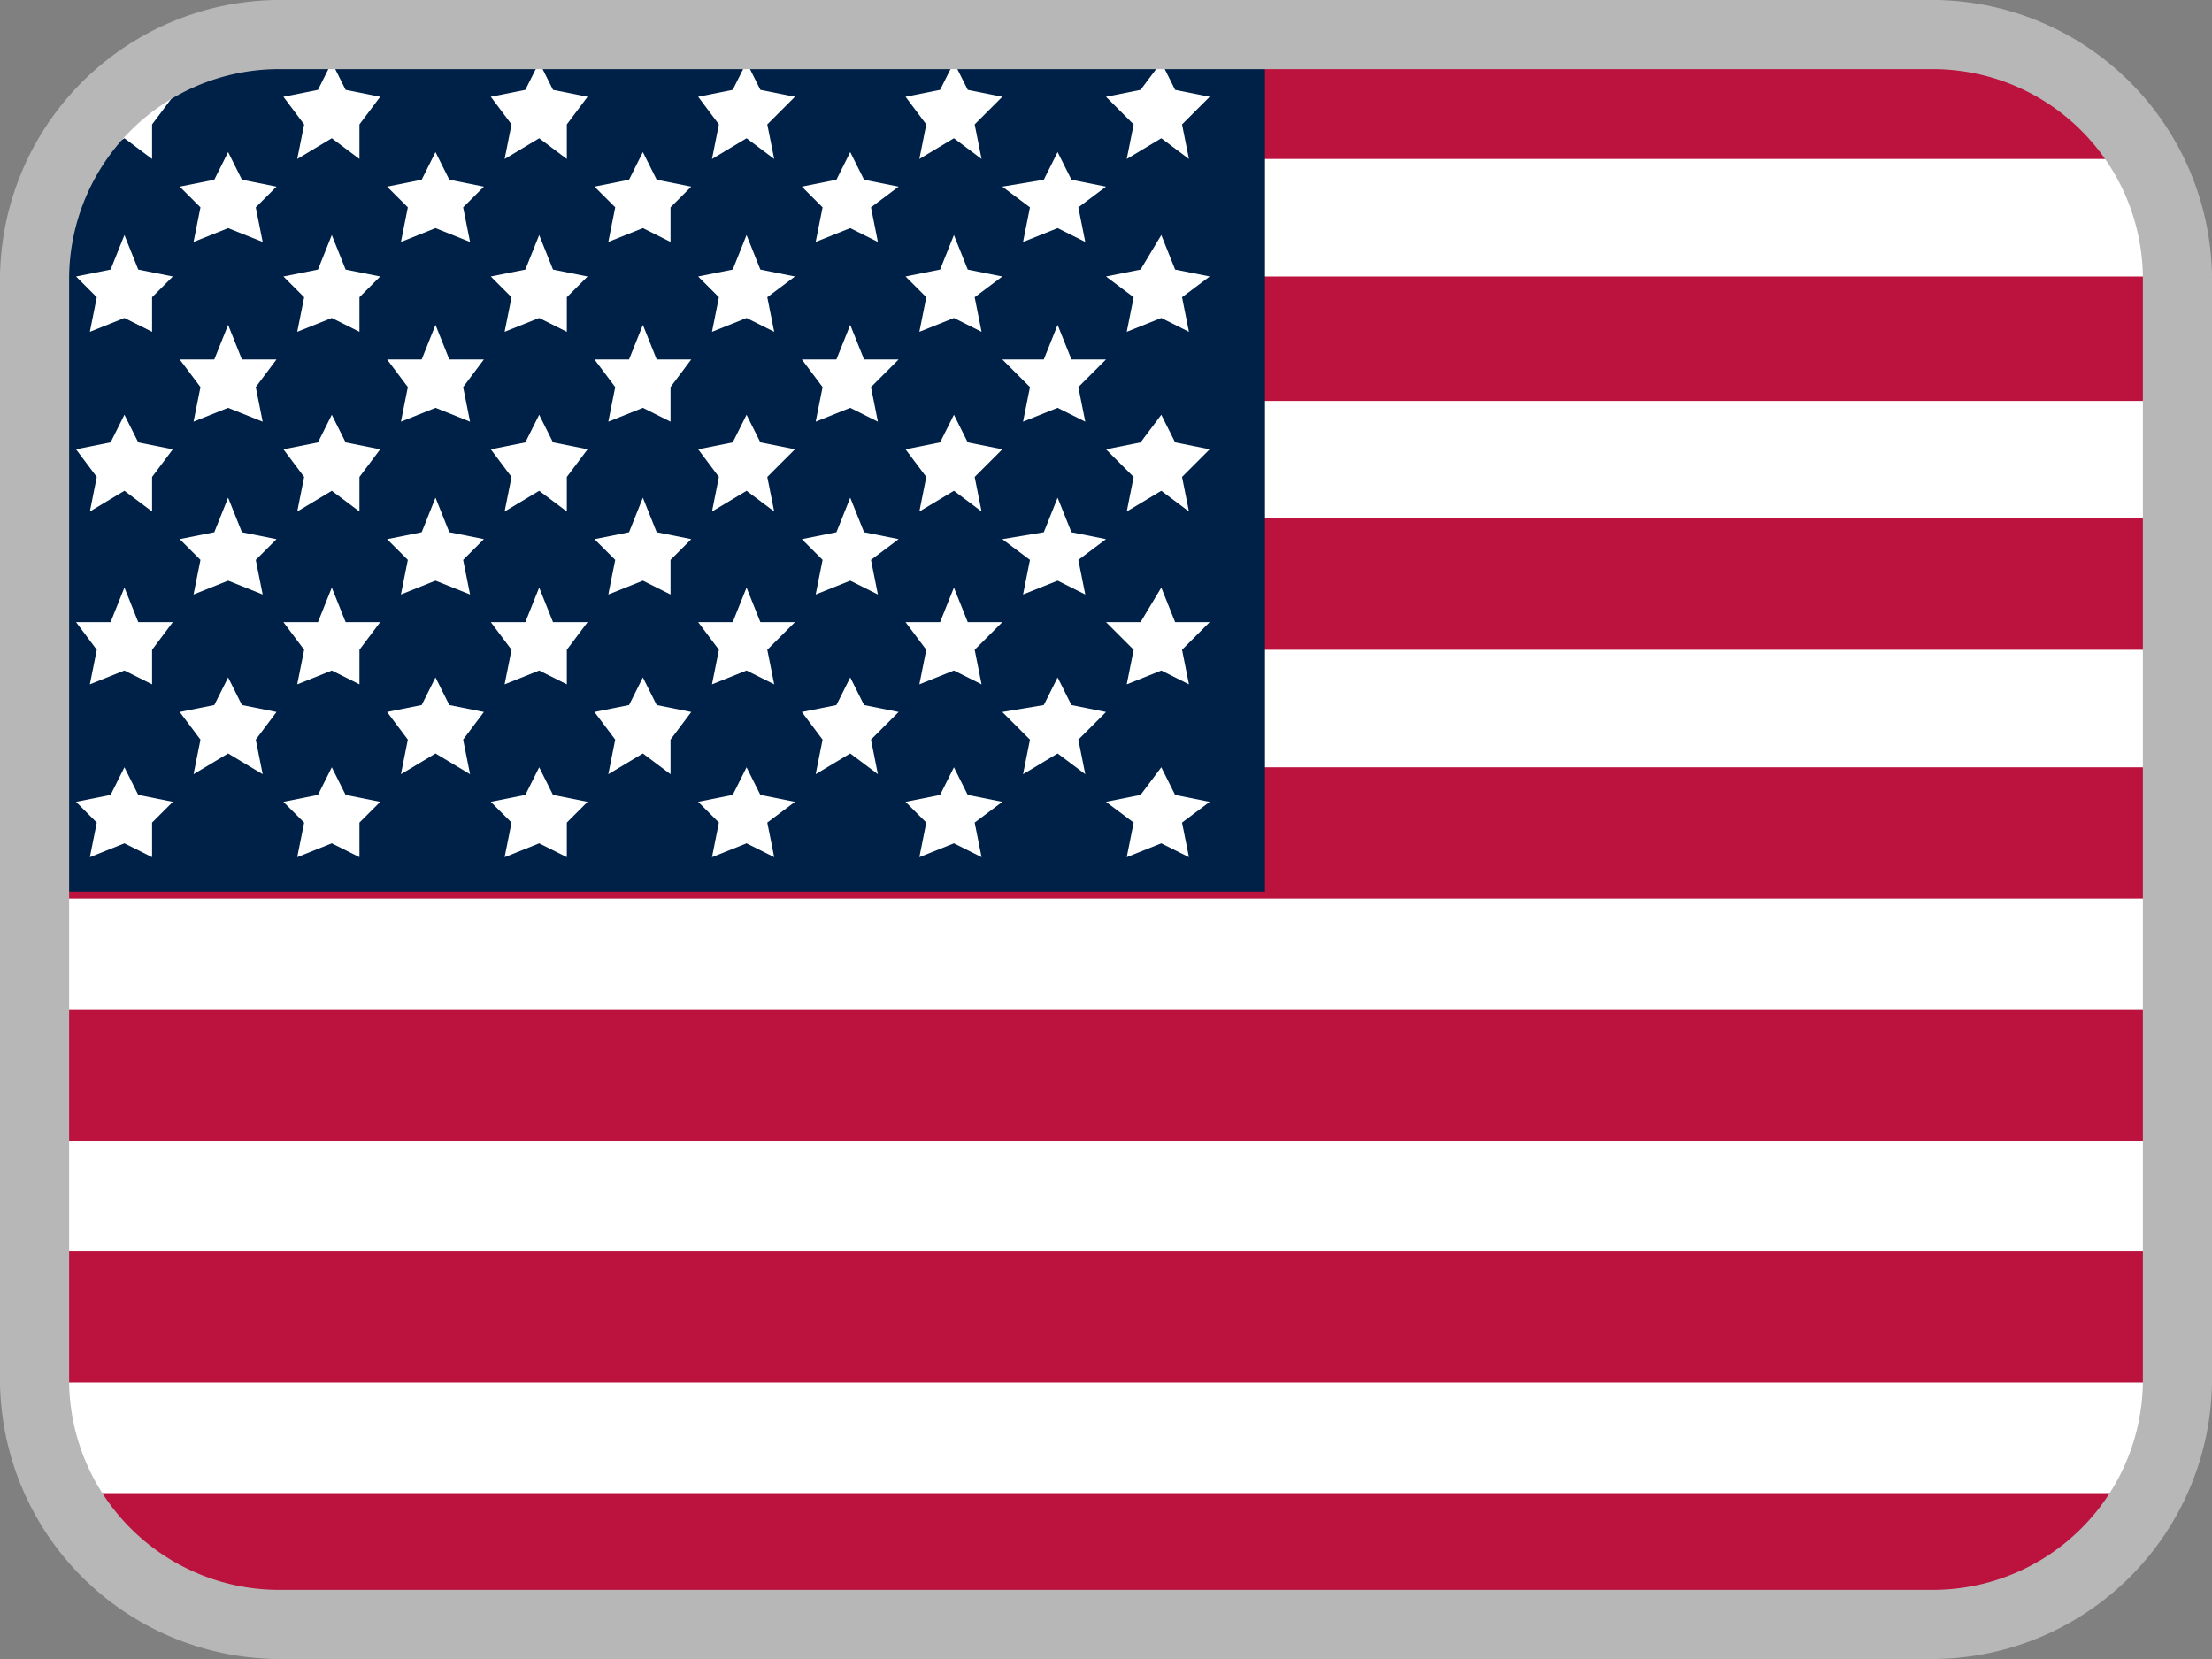
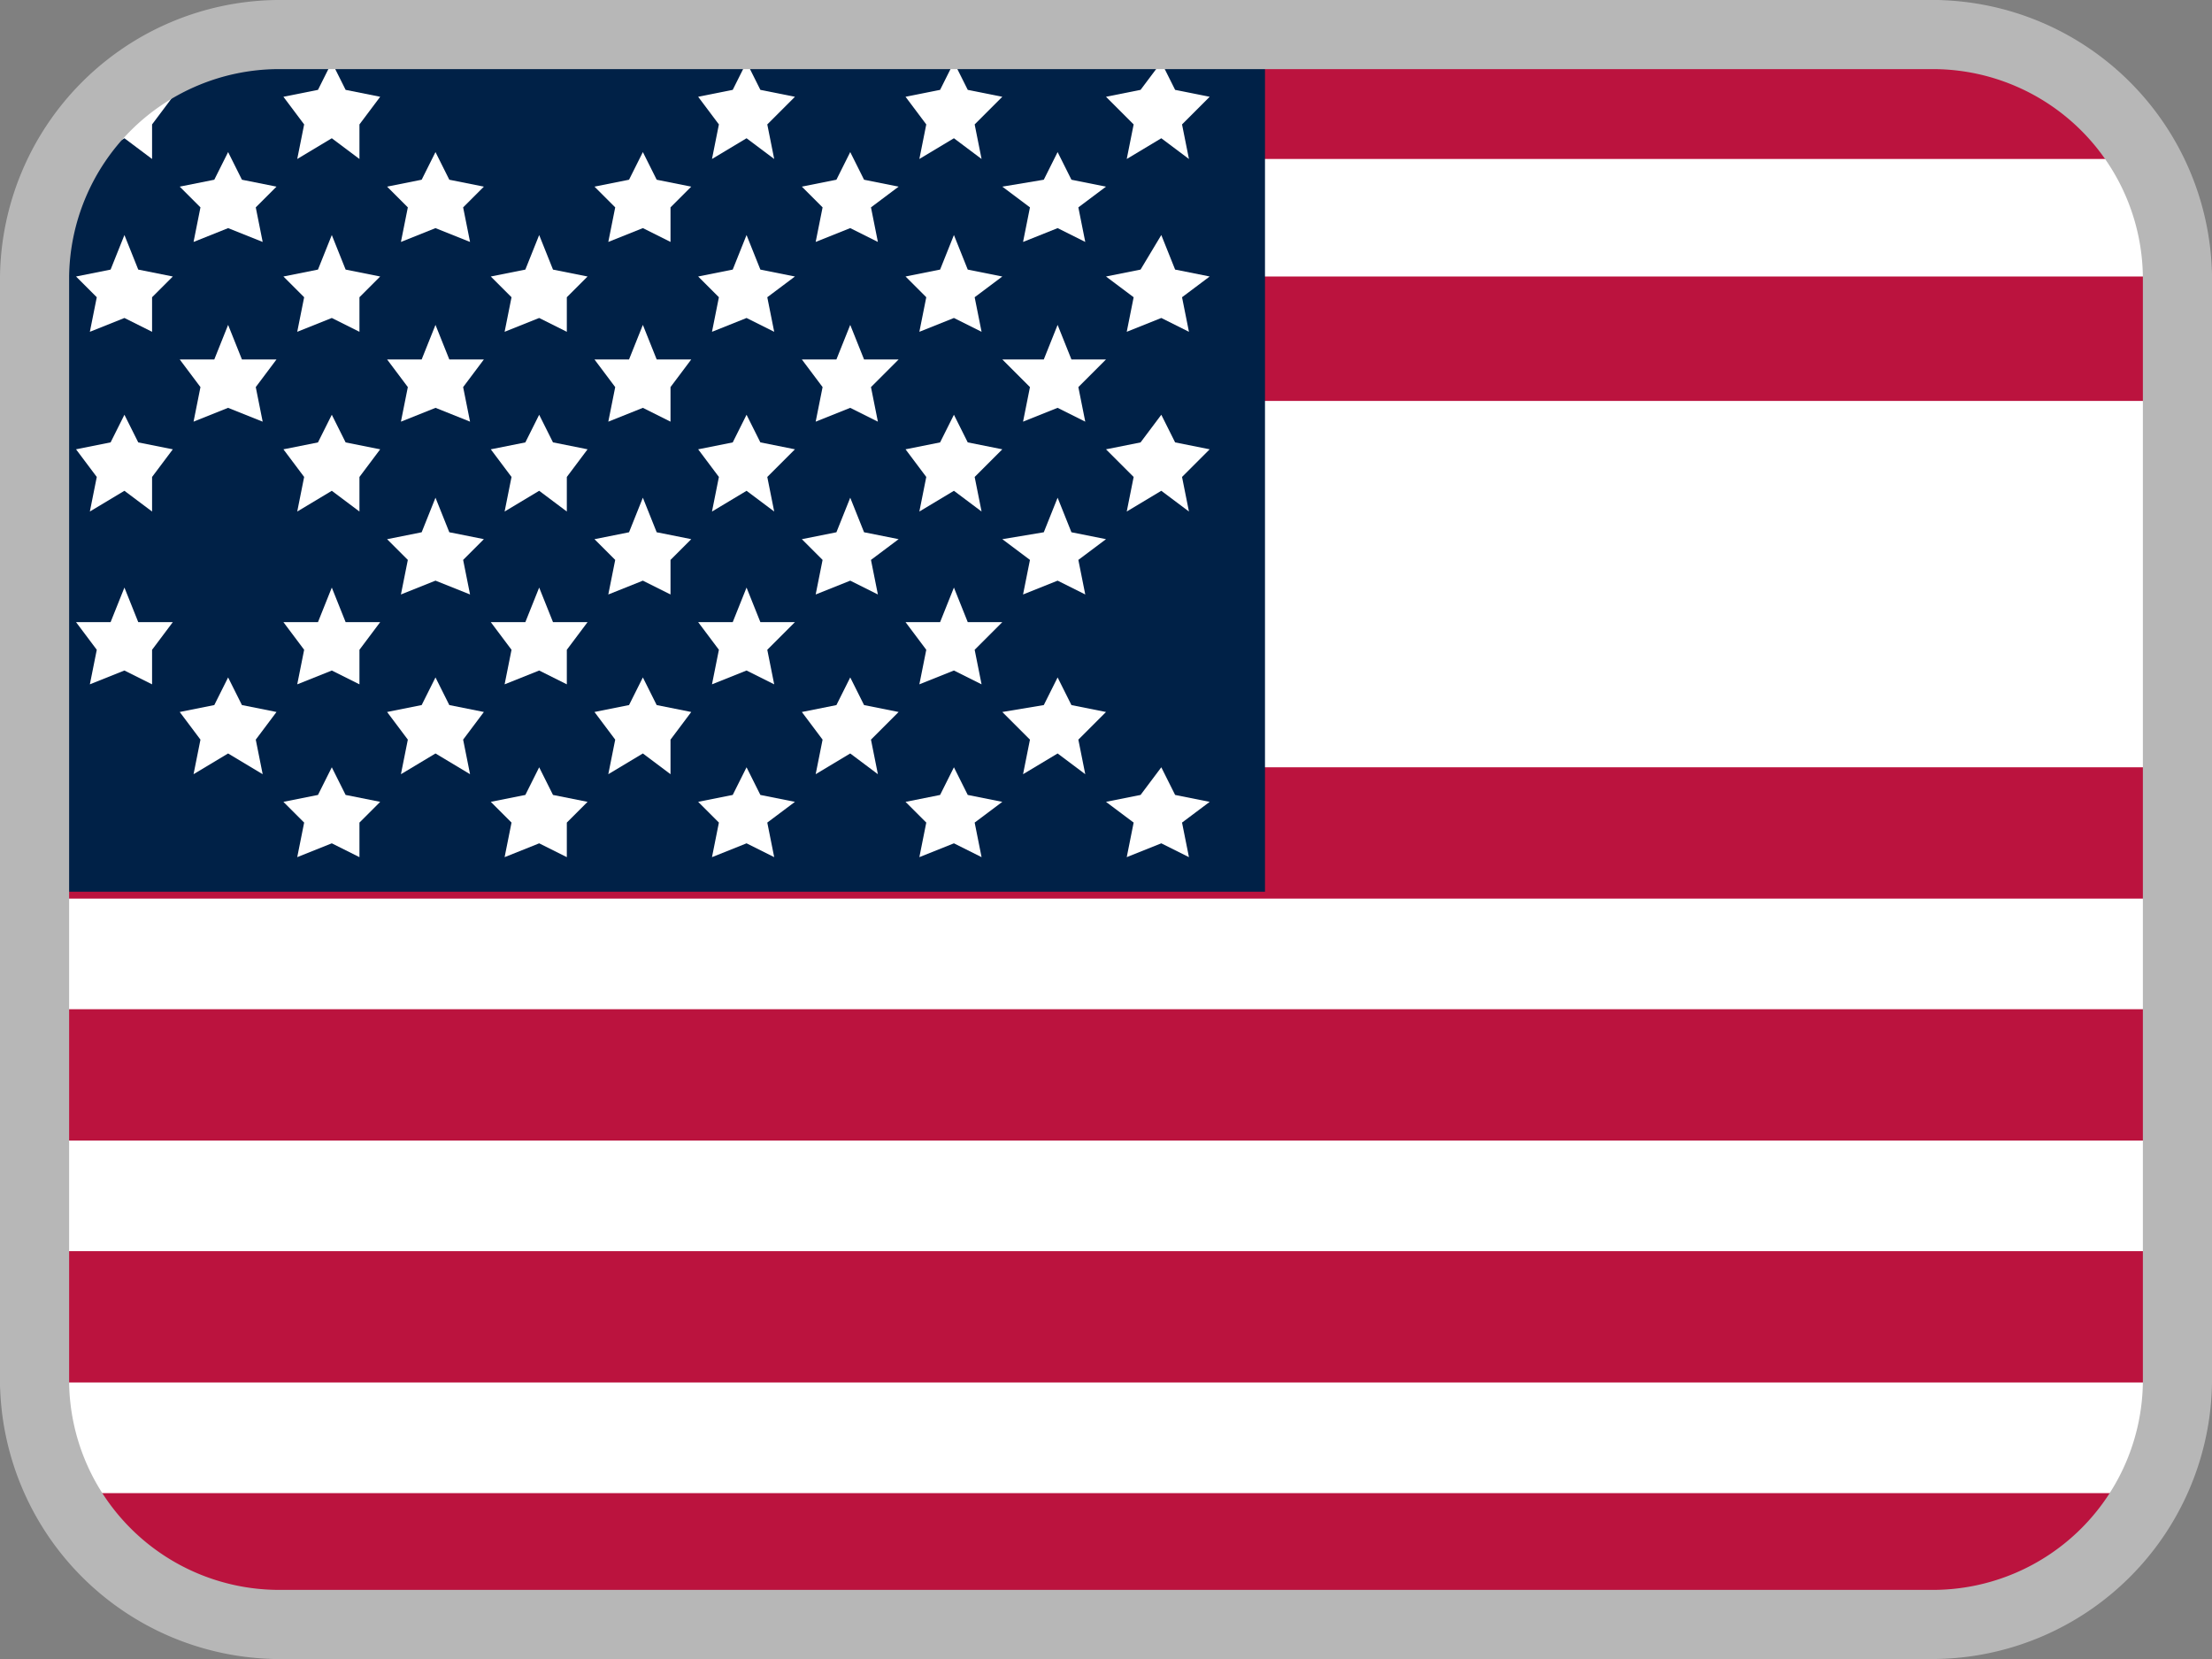
<svg xmlns="http://www.w3.org/2000/svg" id="iko_flag_usa_32x24" width="32" height="24" viewBox="0 0 32 24">
  <rect x="0" y="0" width="32" height="24" fill="#808080" stroke="none" />
  <g id="Layer_2" data-name="Layer 2">
    <g id="Layer_1-2" data-name="Layer 1-2">
      <path id="Path_15320" data-name="Path 15320" d="M5.1,0H27.778A4.222,4.222,0,0,1,32,4.222V19.71A4.29,4.29,0,0,1,27.71,24H4.218A4.217,4.217,0,0,1,0,19.782V5.1A5.115,5.115,0,0,1,5.1,0Z" fill="#fff" />
      <path id="Path_15321" data-name="Path 15321" d="M2.8.5H29.4l1.7,1.8H1.1Z" fill="#bb133e" />
      <rect id="Rectangle_5017" data-name="Rectangle 5017" width="32" height="1.8" transform="translate(0 4)" fill="#bb133e" />
-       <rect id="Rectangle_5018" data-name="Rectangle 5018" width="32" height="1.9" transform="translate(0 7.5)" fill="#bb133e" />
      <rect id="Rectangle_5019" data-name="Rectangle 5019" width="32" height="1.9" transform="translate(0 11.1)" fill="#bb133e" />
      <rect id="Rectangle_5020" data-name="Rectangle 5020" width="32" height="1.9" transform="translate(0 14.6)" fill="#bb133e" />
      <rect id="Rectangle_5021" data-name="Rectangle 5021" width="32" height="1.9" transform="translate(0 18.1)" fill="#bb133e" />
      <path id="Path_15322" data-name="Path 15322" d="M.9,21.6H31.1l-1.9,1.9H2.9Z" fill="#bb133e" />
      <path id="Path_15323" data-name="Path 15323" d="M5.1,0H18.3V12.9H0V5.1A5.121,5.121,0,0,1,5.1,0Z" fill="#002147" />
      <path id="Path_15324" data-name="Path 15324" d="M1.8.9l.2.4.5.1-.3.4v.5L1.8,2l-.5.3.1-.5-.3-.4.5-.1Z" fill="#fff" />
      <path id="Path_15325" data-name="Path 15325" d="M3.3,2.2l.2.4.5.1L3.7,3l.1.5-.5-.2-.5.2L2.9,3l-.3-.3.5-.1Z" fill="#fff" />
      <path id="Path_15326" data-name="Path 15326" d="M4.8.9l.2.4.5.1-.3.4v.5L4.8,2l-.5.3.1-.5-.3-.4.5-.1Z" fill="#fff" />
      <path id="Path_15327" data-name="Path 15327" d="M6.3,2.2l.2.4.5.1L6.7,3l.1.5-.5-.2-.5.2L5.9,3l-.3-.3.5-.1Z" fill="#fff" />
-       <path id="Path_15328" data-name="Path 15328" d="M7.8.9l.2.4.5.1-.3.4v.5L7.8,2l-.5.3.1-.5-.3-.4.5-.1Z" fill="#fff" />
      <path id="Path_15329" data-name="Path 15329" d="M9.3,2.2l.2.4.5.1L9.7,3v.5l-.4-.2-.5.2L8.9,3l-.3-.3.5-.1Z" fill="#fff" />
      <path id="Path_15330" data-name="Path 15330" d="M10.8.9l.2.4.5.1-.4.4.1.5L10.8,2l-.5.3.1-.5-.3-.4.5-.1Z" fill="#fff" />
      <path id="Path_15331" data-name="Path 15331" d="M12.3,2.2l.2.4.5.1-.4.3.1.5-.4-.2-.5.2.1-.5-.3-.3.5-.1Z" fill="#fff" />
      <path id="Path_15332" data-name="Path 15332" d="M13.8.9l.2.4.5.1-.4.4.1.5L13.8,2l-.5.3.1-.5-.3-.4.5-.1Z" fill="#fff" />
      <path id="Path_15333" data-name="Path 15333" d="M15.3,2.2l.2.4.5.1-.4.3.1.5-.4-.2-.5.2.1-.5-.4-.3.6-.1Z" fill="#fff" />
      <path id="Path_15334" data-name="Path 15334" d="M16.8.9l.2.4.5.1-.4.4.1.5L16.8,2l-.5.3.1-.5L16,1.4l.5-.1Z" fill="#fff" />
      <path id="Path_15335" data-name="Path 15335" d="M1.8,3.4l.2.5.5.1-.3.3v.5l-.4-.2-.5.2.1-.5L1.1,4l.5-.1Z" fill="#fff" />
      <path id="Path_15336" data-name="Path 15336" d="M3.3,4.7l.2.5H4l-.3.4.1.5-.5-.2-.5.2.1-.5-.3-.4h.5Z" fill="#fff" />
      <path id="Path_15337" data-name="Path 15337" d="M4.8,3.4l.2.5.5.1-.3.3v.5l-.4-.2-.5.2.1-.5L4.1,4l.5-.1Z" fill="#fff" />
      <path id="Path_15338" data-name="Path 15338" d="M6.3,4.7l.2.5H7l-.3.4.1.5-.5-.2-.5.2.1-.5-.3-.4h.5Z" fill="#fff" />
      <path id="Path_15339" data-name="Path 15339" d="M7.8,3.4l.2.5.5.1-.3.3v.5l-.4-.2-.5.2.1-.5L7.1,4l.5-.1Z" fill="#fff" />
      <path id="Path_15340" data-name="Path 15340" d="M9.3,4.7l.2.5H10l-.3.4v.5l-.4-.2-.5.2.1-.5-.3-.4h.5Z" fill="#fff" />
      <path id="Path_15341" data-name="Path 15341" d="M10.8,3.4l.2.5.5.1-.4.3.1.5-.4-.2-.5.2.1-.5L10.1,4l.5-.1Z" fill="#fff" />
      <path id="Path_15342" data-name="Path 15342" d="M12.3,4.7l.2.5H13l-.4.4.1.5-.4-.2-.5.2.1-.5-.3-.4h.5Z" fill="#fff" />
      <path id="Path_15343" data-name="Path 15343" d="M13.8,3.4l.2.5.5.1-.4.3.1.5-.4-.2-.5.2.1-.5L13.1,4l.5-.1Z" fill="#fff" />
      <path id="Path_15344" data-name="Path 15344" d="M15.3,4.7l.2.5H16l-.4.4.1.5-.4-.2-.5.2.1-.5-.4-.4h.6Z" fill="#fff" />
      <path id="Path_15345" data-name="Path 15345" d="M16.8,3.4l.2.5.5.1-.4.3.1.5-.4-.2-.5.2.1-.5L16,4l.5-.1Z" fill="#fff" />
      <path id="Path_15346" data-name="Path 15346" d="M1.8,6l.2.4.5.1-.3.4v.5l-.4-.3-.5.3.1-.5-.3-.4.5-.1Z" fill="#fff" />
-       <path id="Path_15347" data-name="Path 15347" d="M3.3,7.2l.2.5.5.1-.3.3.1.5-.5-.2-.5.2.1-.5-.3-.3.5-.1Z" fill="#fff" />
      <path id="Path_15348" data-name="Path 15348" d="M4.8,6l.2.4.5.1-.3.4v.5l-.4-.3-.5.3.1-.5-.3-.4.5-.1Z" fill="#fff" />
      <path id="Path_15349" data-name="Path 15349" d="M6.3,7.2l.2.5.5.1-.3.3.1.5-.5-.2-.5.2.1-.5-.3-.3.5-.1Z" fill="#fff" />
      <path id="Path_15350" data-name="Path 15350" d="M7.8,6l.2.4.5.1-.3.4v.5l-.4-.3-.5.3.1-.5-.3-.4.5-.1Z" fill="#fff" />
      <path id="Path_15351" data-name="Path 15351" d="M9.3,7.2l.2.5.5.1-.3.3v.5l-.4-.2-.5.2.1-.5-.3-.3.5-.1Z" fill="#fff" />
      <path id="Path_15352" data-name="Path 15352" d="M10.8,6l.2.4.5.1-.4.4.1.5-.4-.3-.5.3.1-.5-.3-.4.5-.1Z" fill="#fff" />
      <path id="Path_15353" data-name="Path 15353" d="M12.3,7.2l.2.5.5.1-.4.3.1.5-.4-.2-.5.2.1-.5-.3-.3.5-.1Z" fill="#fff" />
      <path id="Path_15354" data-name="Path 15354" d="M13.8,6l.2.4.5.1-.4.4.1.5-.4-.3-.5.3.1-.5-.3-.4.5-.1Z" fill="#fff" />
      <path id="Path_15355" data-name="Path 15355" d="M15.3,7.2l.2.5.5.1-.4.3.1.5-.4-.2-.5.2.1-.5-.4-.3.6-.1Z" fill="#fff" />
      <path id="Path_15356" data-name="Path 15356" d="M16.8,6l.2.4.5.1-.4.4.1.5-.4-.3-.5.3.1-.5L16,6.5l.5-.1Z" fill="#fff" />
      <path id="Path_15357" data-name="Path 15357" d="M1.8,8.5,2,9h.5l-.3.4v.5l-.4-.2-.5.2.1-.5L1.1,9h.5Z" fill="#fff" />
      <path id="Path_15358" data-name="Path 15358" d="M3.3,9.8l.2.4.5.1-.3.4.1.5-.5-.3-.5.3.1-.5-.3-.4.5-.1Z" fill="#fff" />
      <path id="Path_15359" data-name="Path 15359" d="M4.8,8.5,5,9h.5l-.3.4v.5l-.4-.2-.5.2.1-.5L4.1,9h.5Z" fill="#fff" />
      <path id="Path_15360" data-name="Path 15360" d="M6.3,9.8l.2.4.5.1-.3.4.1.5-.5-.3-.5.3.1-.5-.3-.4.5-.1Z" fill="#fff" />
      <path id="Path_15361" data-name="Path 15361" d="M7.8,8.5,8,9h.5l-.3.4v.5l-.4-.2-.5.2.1-.5L7.1,9h.5Z" fill="#fff" />
      <path id="Path_15362" data-name="Path 15362" d="M9.3,9.8l.2.4.5.1-.3.4v.5l-.4-.3-.5.3.1-.5-.3-.4.5-.1Z" fill="#fff" />
      <path id="Path_15363" data-name="Path 15363" d="M10.8,8.5,11,9h.5l-.4.4.1.5-.4-.2-.5.2.1-.5L10.1,9h.5Z" fill="#fff" />
      <path id="Path_15364" data-name="Path 15364" d="M12.3,9.8l.2.4.5.1-.4.4.1.5-.4-.3-.5.3.1-.5-.3-.4.5-.1Z" fill="#fff" />
      <path id="Path_15365" data-name="Path 15365" d="M13.8,8.5,14,9h.5l-.4.4.1.5-.4-.2-.5.2.1-.5L13.1,9h.5Z" fill="#fff" />
      <path id="Path_15366" data-name="Path 15366" d="M15.3,9.8l.2.4.5.1-.4.4.1.5-.4-.3-.5.3.1-.5-.4-.4.6-.1Z" fill="#fff" />
-       <path id="Path_15367" data-name="Path 15367" d="M16.8,8.5,17,9h.5l-.4.4.1.5-.4-.2-.5.2.1-.5L16,9h.5Z" fill="#fff" />
-       <path id="Path_15368" data-name="Path 15368" d="M1.8,11.1l.2.4.5.1-.3.3v.5l-.4-.2-.5.2.1-.5-.3-.3.5-.1Z" fill="#fff" />
      <path id="Path_15369" data-name="Path 15369" d="M4.8,11.1l.2.4.5.1-.3.3v.5l-.4-.2-.5.2.1-.5-.3-.3.5-.1Z" fill="#fff" />
      <path id="Path_15370" data-name="Path 15370" d="M7.8,11.1l.2.4.5.1-.3.3v.5l-.4-.2-.5.2.1-.5-.3-.3.5-.1Z" fill="#fff" />
      <path id="Path_15371" data-name="Path 15371" d="M10.8,11.1l.2.4.5.1-.4.3.1.5-.4-.2-.5.2.1-.5-.3-.3.5-.1Z" fill="#fff" />
      <path id="Path_15372" data-name="Path 15372" d="M13.8,11.1l.2.4.5.1-.4.3.1.5-.4-.2-.5.2.1-.5-.3-.3.5-.1Z" fill="#fff" />
      <path id="Path_15373" data-name="Path 15373" d="M16.8,11.1l.2.4.5.1-.4.3.1.5-.4-.2-.5.2.1-.5-.4-.3.5-.1Z" fill="#fff" />
    </g>
  </g>
  <path id="Path_15374" data-name="Path 15374" d="M28,24H4a4.054,4.054,0,0,1-4-4V4A4.054,4.054,0,0,1,4,0H28a4.054,4.054,0,0,1,4,4V20A4.054,4.054,0,0,1,28,24ZM4,1A3.04,3.04,0,0,0,1,4V20a3.04,3.04,0,0,0,3,3H28a3.04,3.04,0,0,0,3-3V4a3.04,3.04,0,0,0-3-3Z" fill="#b7b7b7" />
</svg>